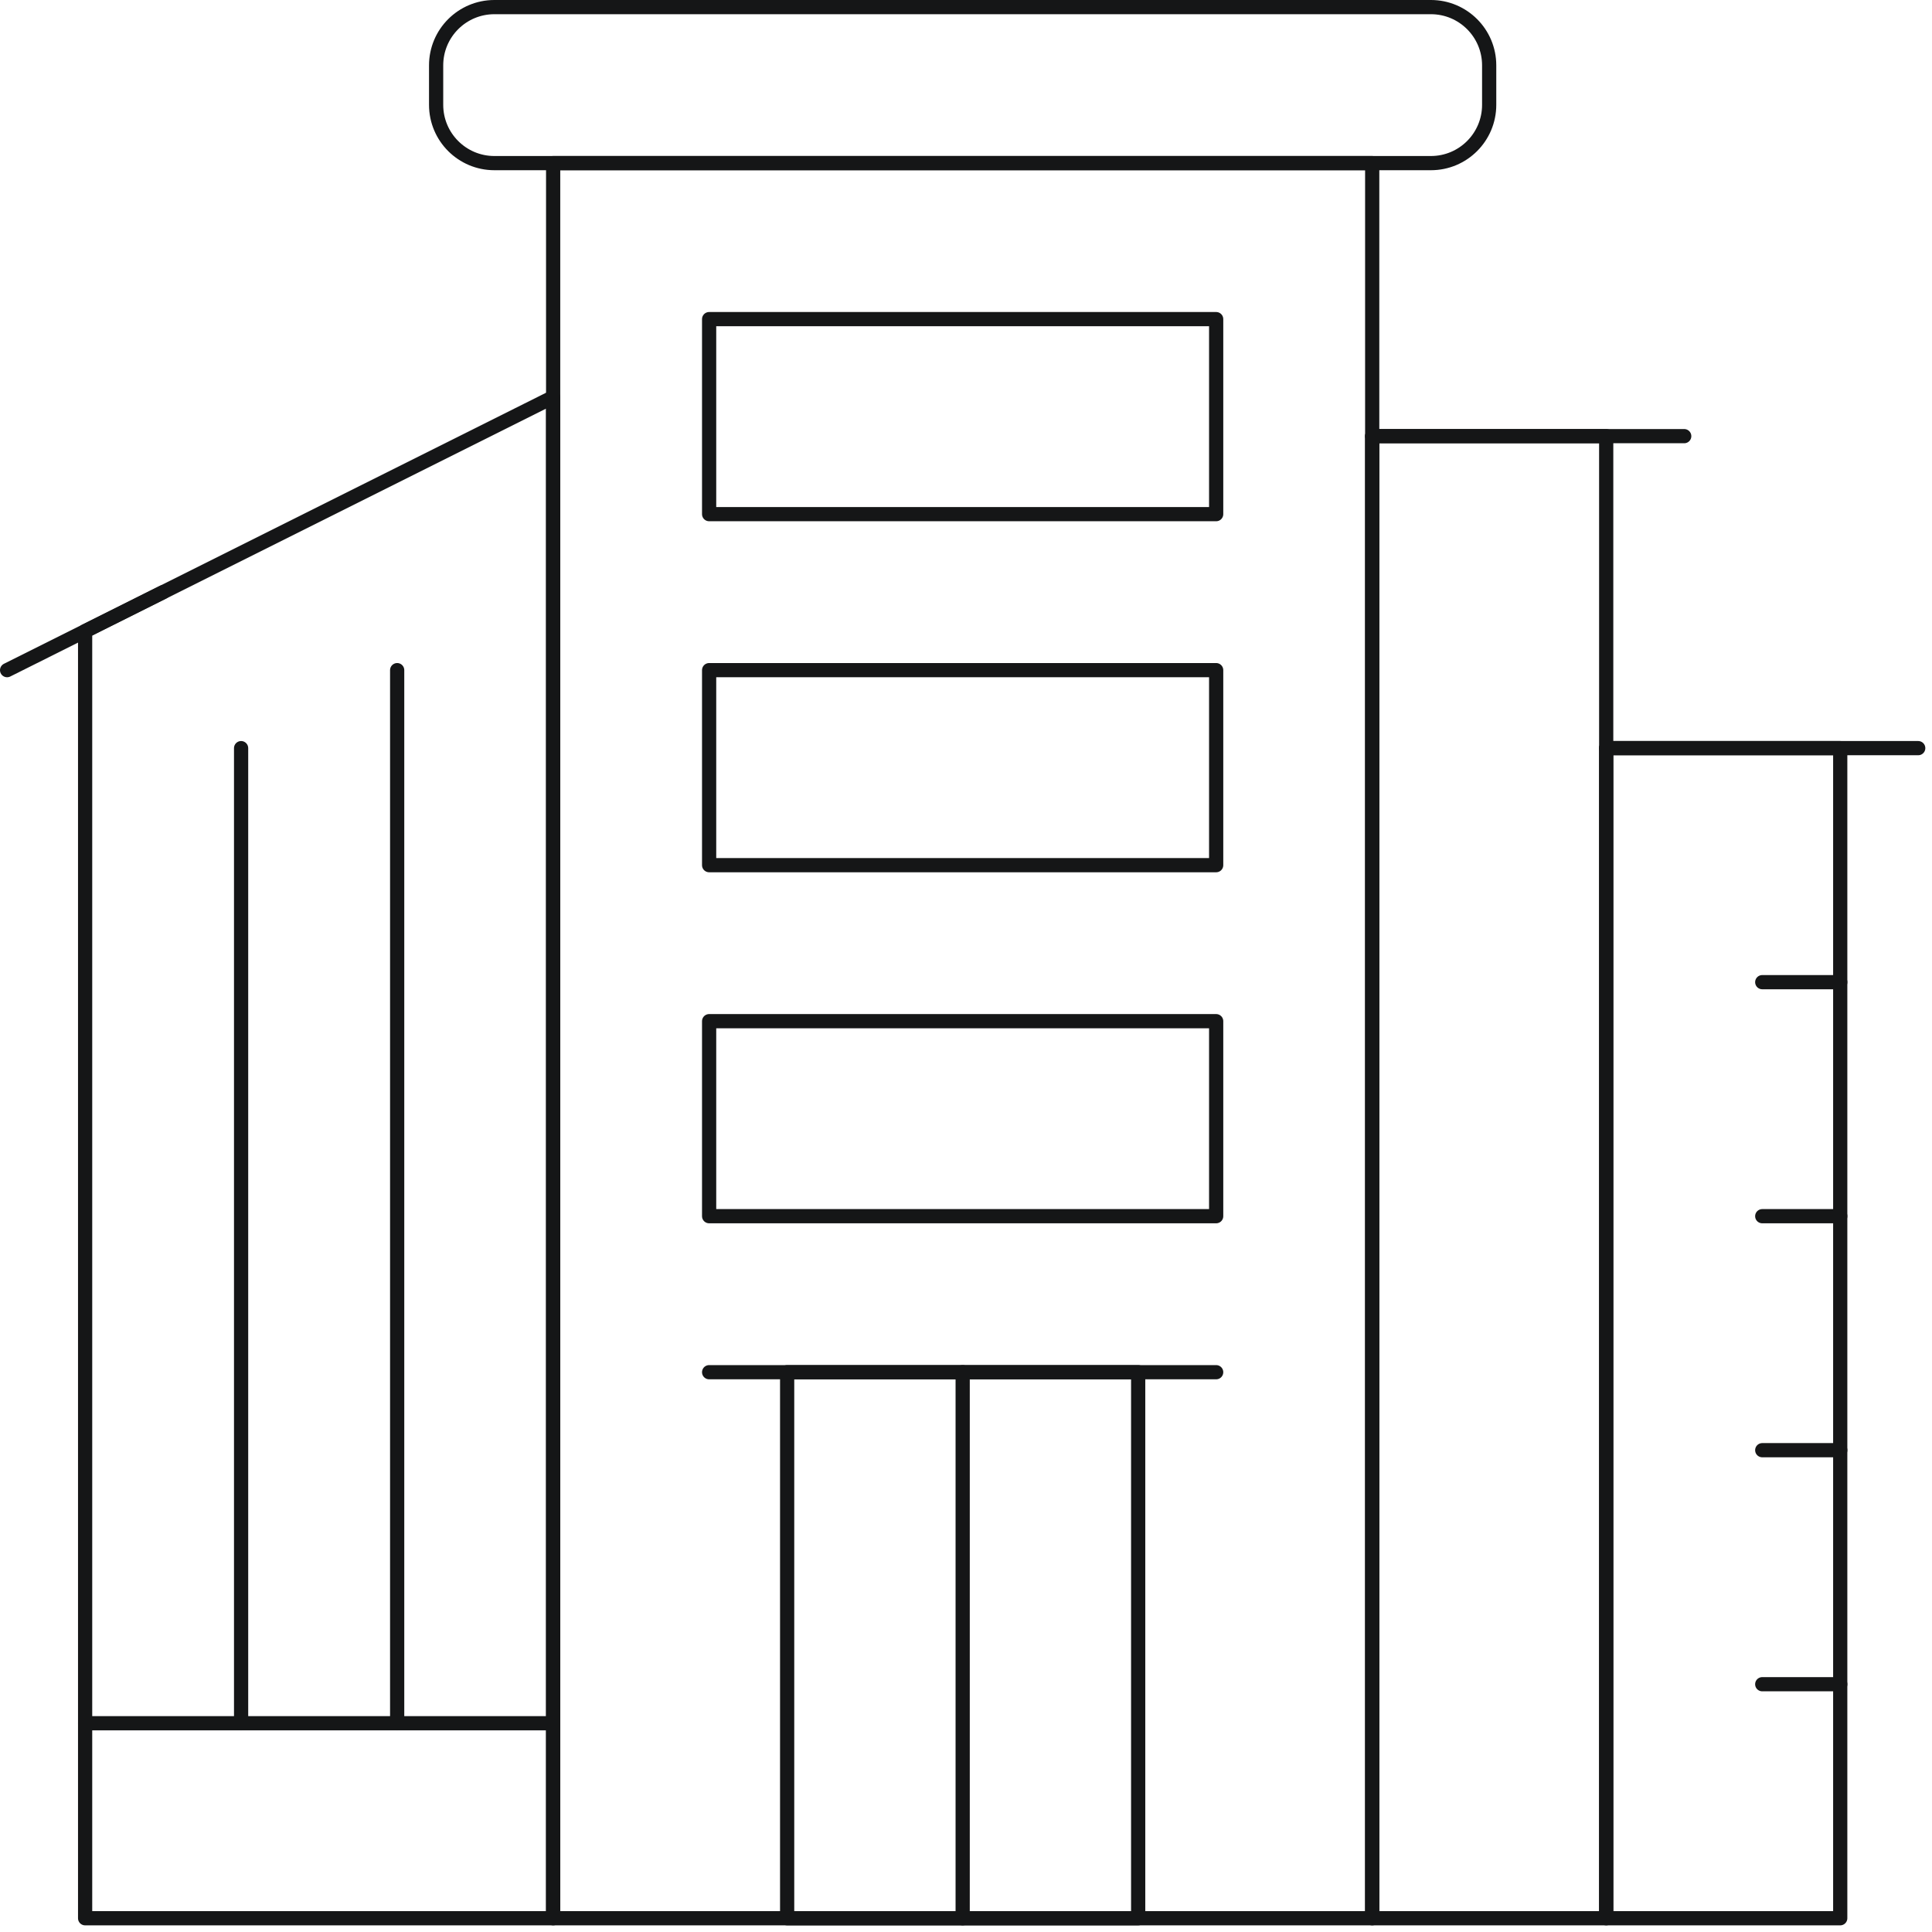
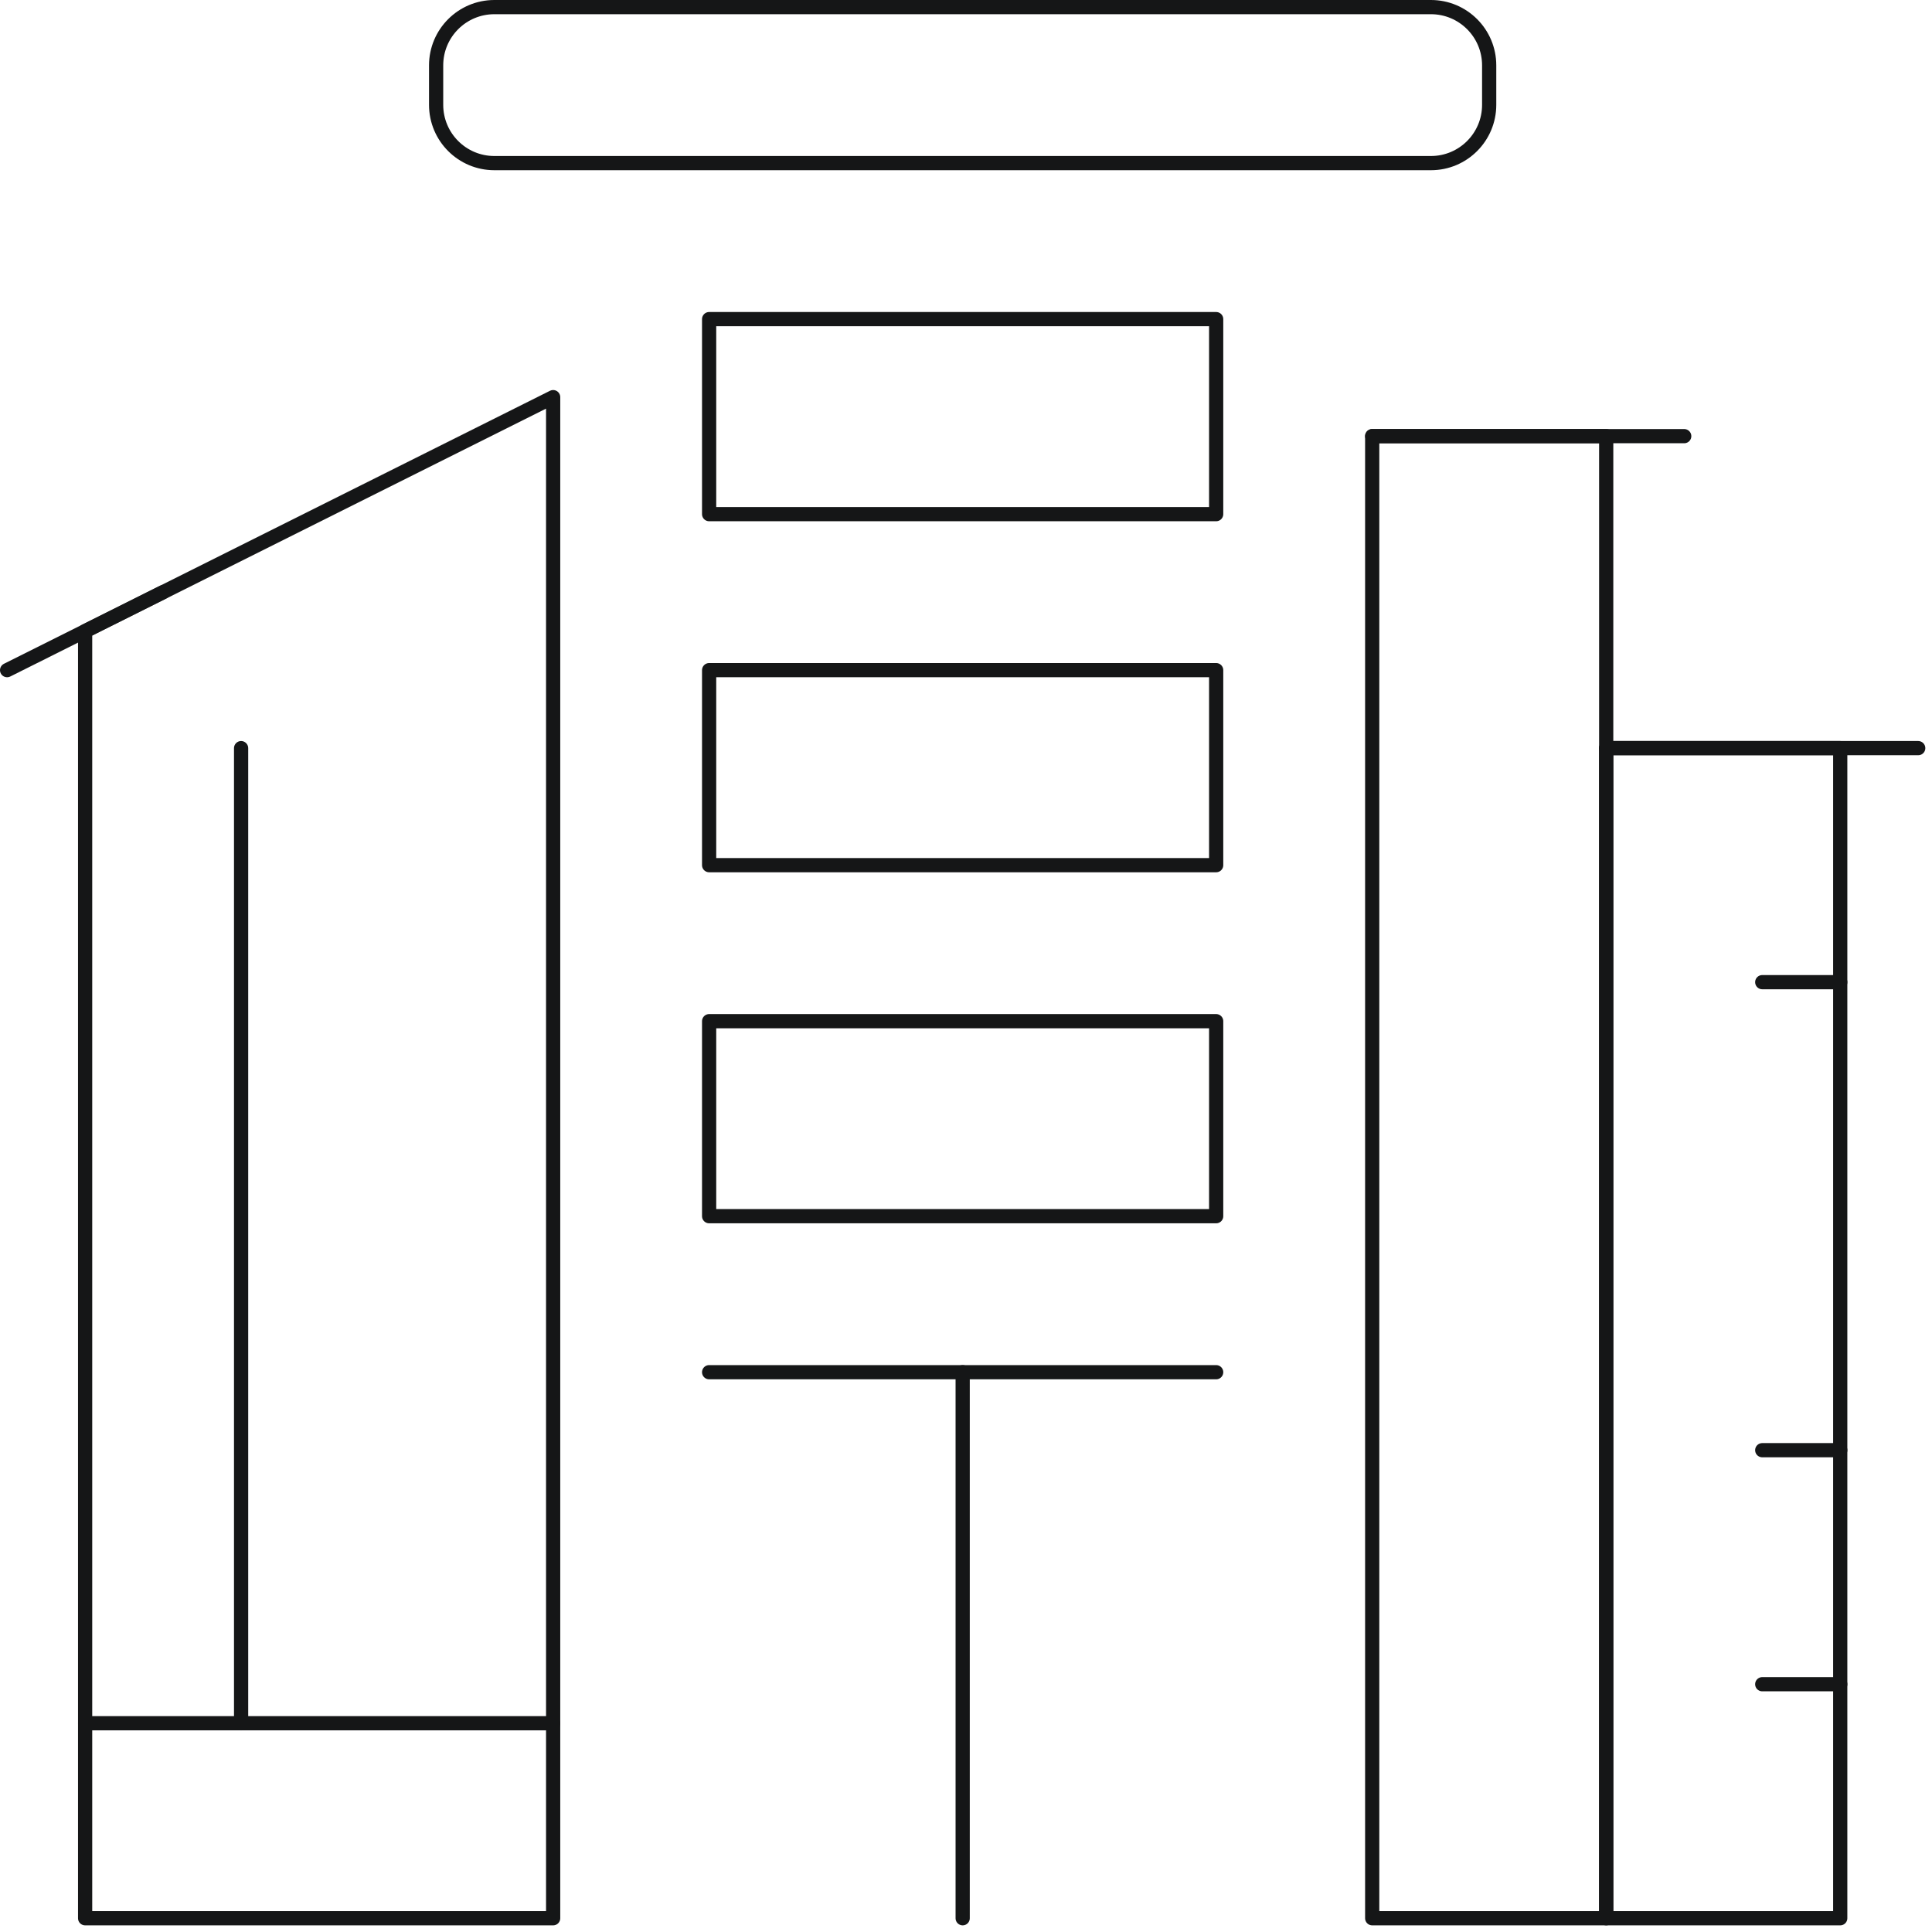
<svg xmlns="http://www.w3.org/2000/svg" width="68" height="68" viewBox="0 0 68 68" fill="none">
-   <path d="M48.297 5.741H19.469V67.516H48.297V5.741Z" stroke="#151617" stroke-width="0.5" stroke-miterlimit="10" stroke-linecap="round" stroke-linejoin="round" />
  <path d="M50.364 5.741H17.4C16.268 5.741 15.35 4.823 15.35 3.69V2.301C15.35 1.168 16.268 0.25 17.4 0.25H50.364C51.496 0.25 52.414 1.168 52.414 2.301V3.69C52.414 4.823 51.496 5.741 50.364 5.741Z" stroke="#151617" stroke-width="0.5" stroke-miterlimit="10" stroke-linecap="round" stroke-linejoin="round" />
  <path d="M42.805 11.232H24.959V18.096H42.805V11.232Z" stroke="#151617" stroke-width="0.5" stroke-miterlimit="10" stroke-linecap="round" stroke-linejoin="round" />
  <path d="M42.805 23.587H24.959V30.451H42.805V23.587Z" stroke="#151617" stroke-width="0.5" stroke-miterlimit="10" stroke-linecap="round" stroke-linejoin="round" />
  <path d="M42.805 35.942H24.959V42.806H42.805V35.942Z" stroke="#151617" stroke-width="0.5" stroke-miterlimit="10" stroke-linecap="round" stroke-linejoin="round" />
-   <path d="M40.06 48.297H27.705V67.516H40.06V48.297Z" stroke="#151617" stroke-width="0.5" stroke-miterlimit="10" stroke-linecap="round" stroke-linejoin="round" />
  <path d="M33.883 48.297V67.516" stroke="#151617" stroke-width="0.5" stroke-miterlimit="10" stroke-linecap="round" stroke-linejoin="round" />
  <path d="M24.959 48.297H42.805" stroke="#151617" stroke-width="0.5" stroke-miterlimit="10" stroke-linecap="round" stroke-linejoin="round" />
  <path d="M2.996 60.652H19.469" stroke="#151617" stroke-width="0.5" stroke-miterlimit="10" stroke-linecap="round" stroke-linejoin="round" />
  <path d="M19.469 67.516H2.996V22.214L19.469 13.978V67.516Z" stroke="#151617" stroke-width="0.5" stroke-miterlimit="10" stroke-linecap="round" stroke-linejoin="round" />
  <path d="M0.25 23.587L5.741 20.841" stroke="#151617" stroke-width="0.5" stroke-miterlimit="10" stroke-linecap="round" stroke-linejoin="round" />
-   <path d="M13.979 23.587V60.652" stroke="#151617" stroke-width="0.5" stroke-miterlimit="10" stroke-linecap="round" stroke-linejoin="round" />
  <path d="M8.486 26.332V60.652" stroke="#151617" stroke-width="0.5" stroke-miterlimit="10" stroke-linecap="round" stroke-linejoin="round" />
  <path d="M56.533 15.351H48.297V67.516H56.533V15.351Z" stroke="#151617" stroke-width="0.5" stroke-miterlimit="10" stroke-linecap="round" stroke-linejoin="round" />
  <path d="M64.77 26.332H56.533V67.516H64.77V26.332Z" stroke="#151617" stroke-width="0.5" stroke-miterlimit="10" stroke-linecap="round" stroke-linejoin="round" />
  <path d="M67.515 26.332H56.533" stroke="#151617" stroke-width="0.5" stroke-miterlimit="10" stroke-linecap="round" stroke-linejoin="round" />
  <path d="M59.279 15.351H48.297" stroke="#151617" stroke-width="0.5" stroke-miterlimit="10" stroke-linecap="round" stroke-linejoin="round" />
  <path d="M62.025 34.569H64.771" stroke="#151617" stroke-width="0.5" stroke-miterlimit="10" stroke-linecap="round" stroke-linejoin="round" />
-   <path d="M62.025 42.806H64.771" stroke="#151617" stroke-width="0.5" stroke-miterlimit="10" stroke-linecap="round" stroke-linejoin="round" />
  <path d="M62.025 51.042H64.771" stroke="#151617" stroke-width="0.5" stroke-miterlimit="10" stroke-linecap="round" stroke-linejoin="round" />
  <path d="M62.025 59.279H64.771" stroke="#151617" stroke-width="0.5" stroke-miterlimit="10" stroke-linecap="round" stroke-linejoin="round" />
</svg>